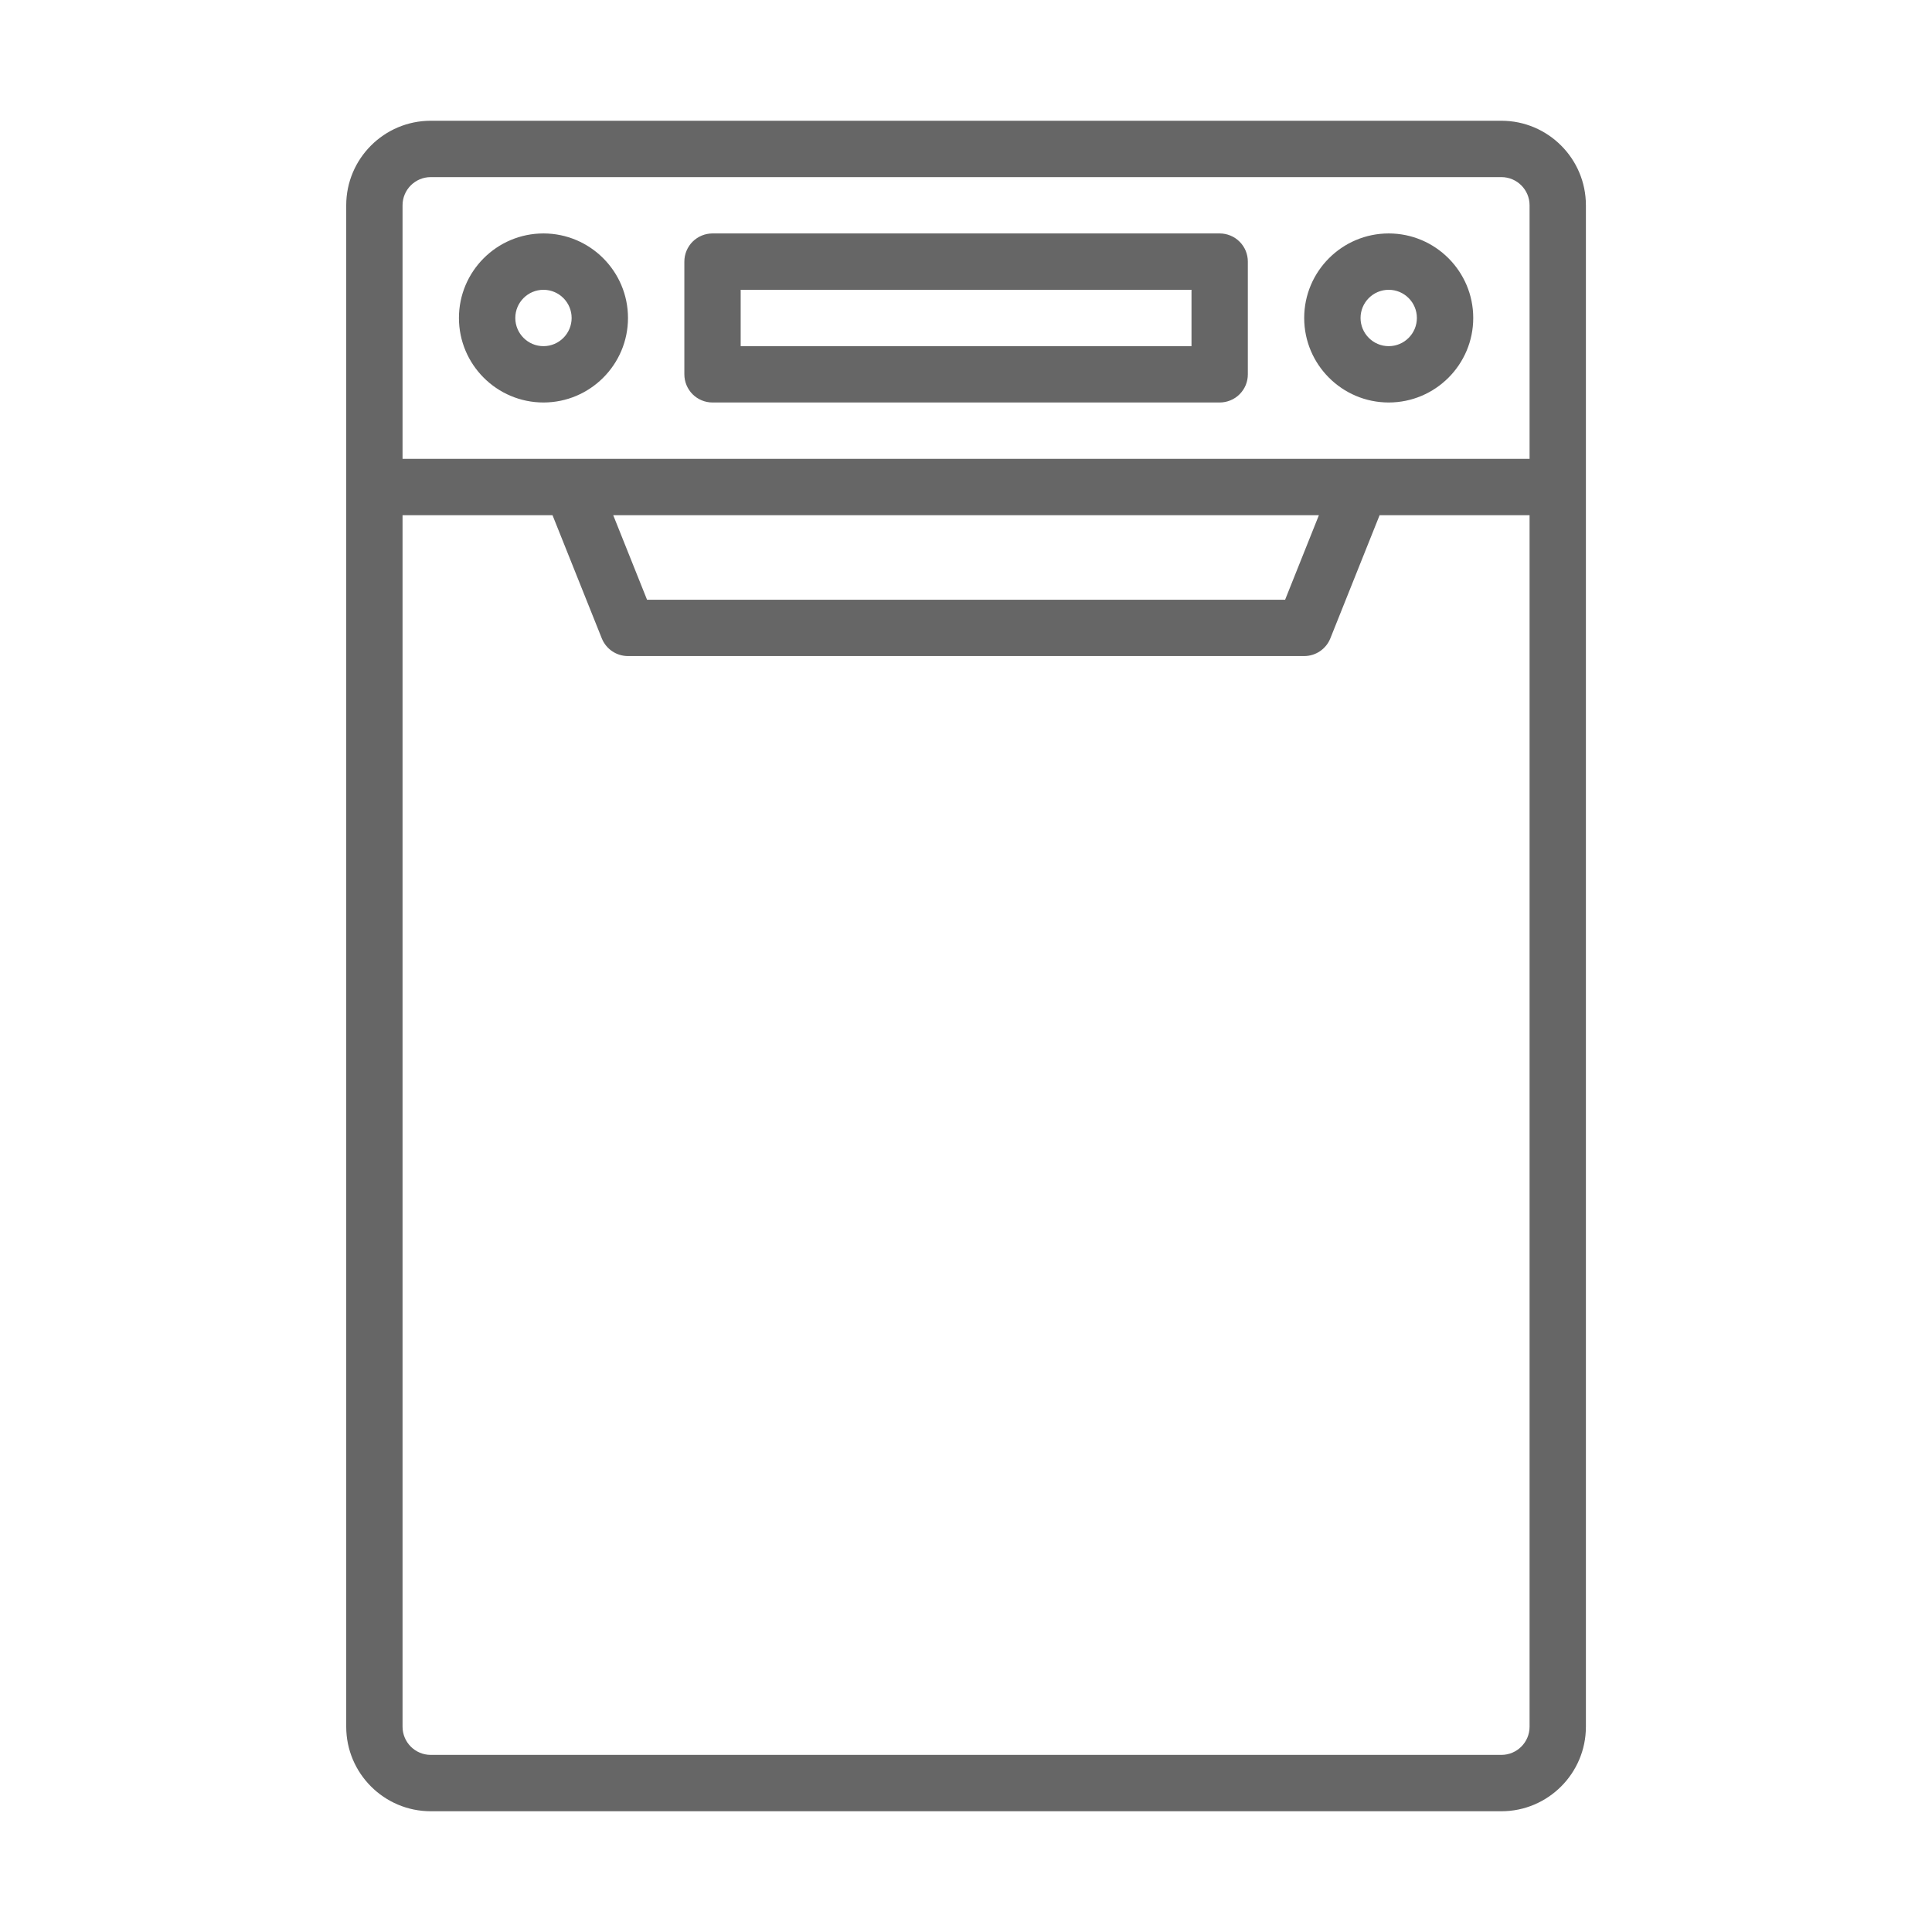
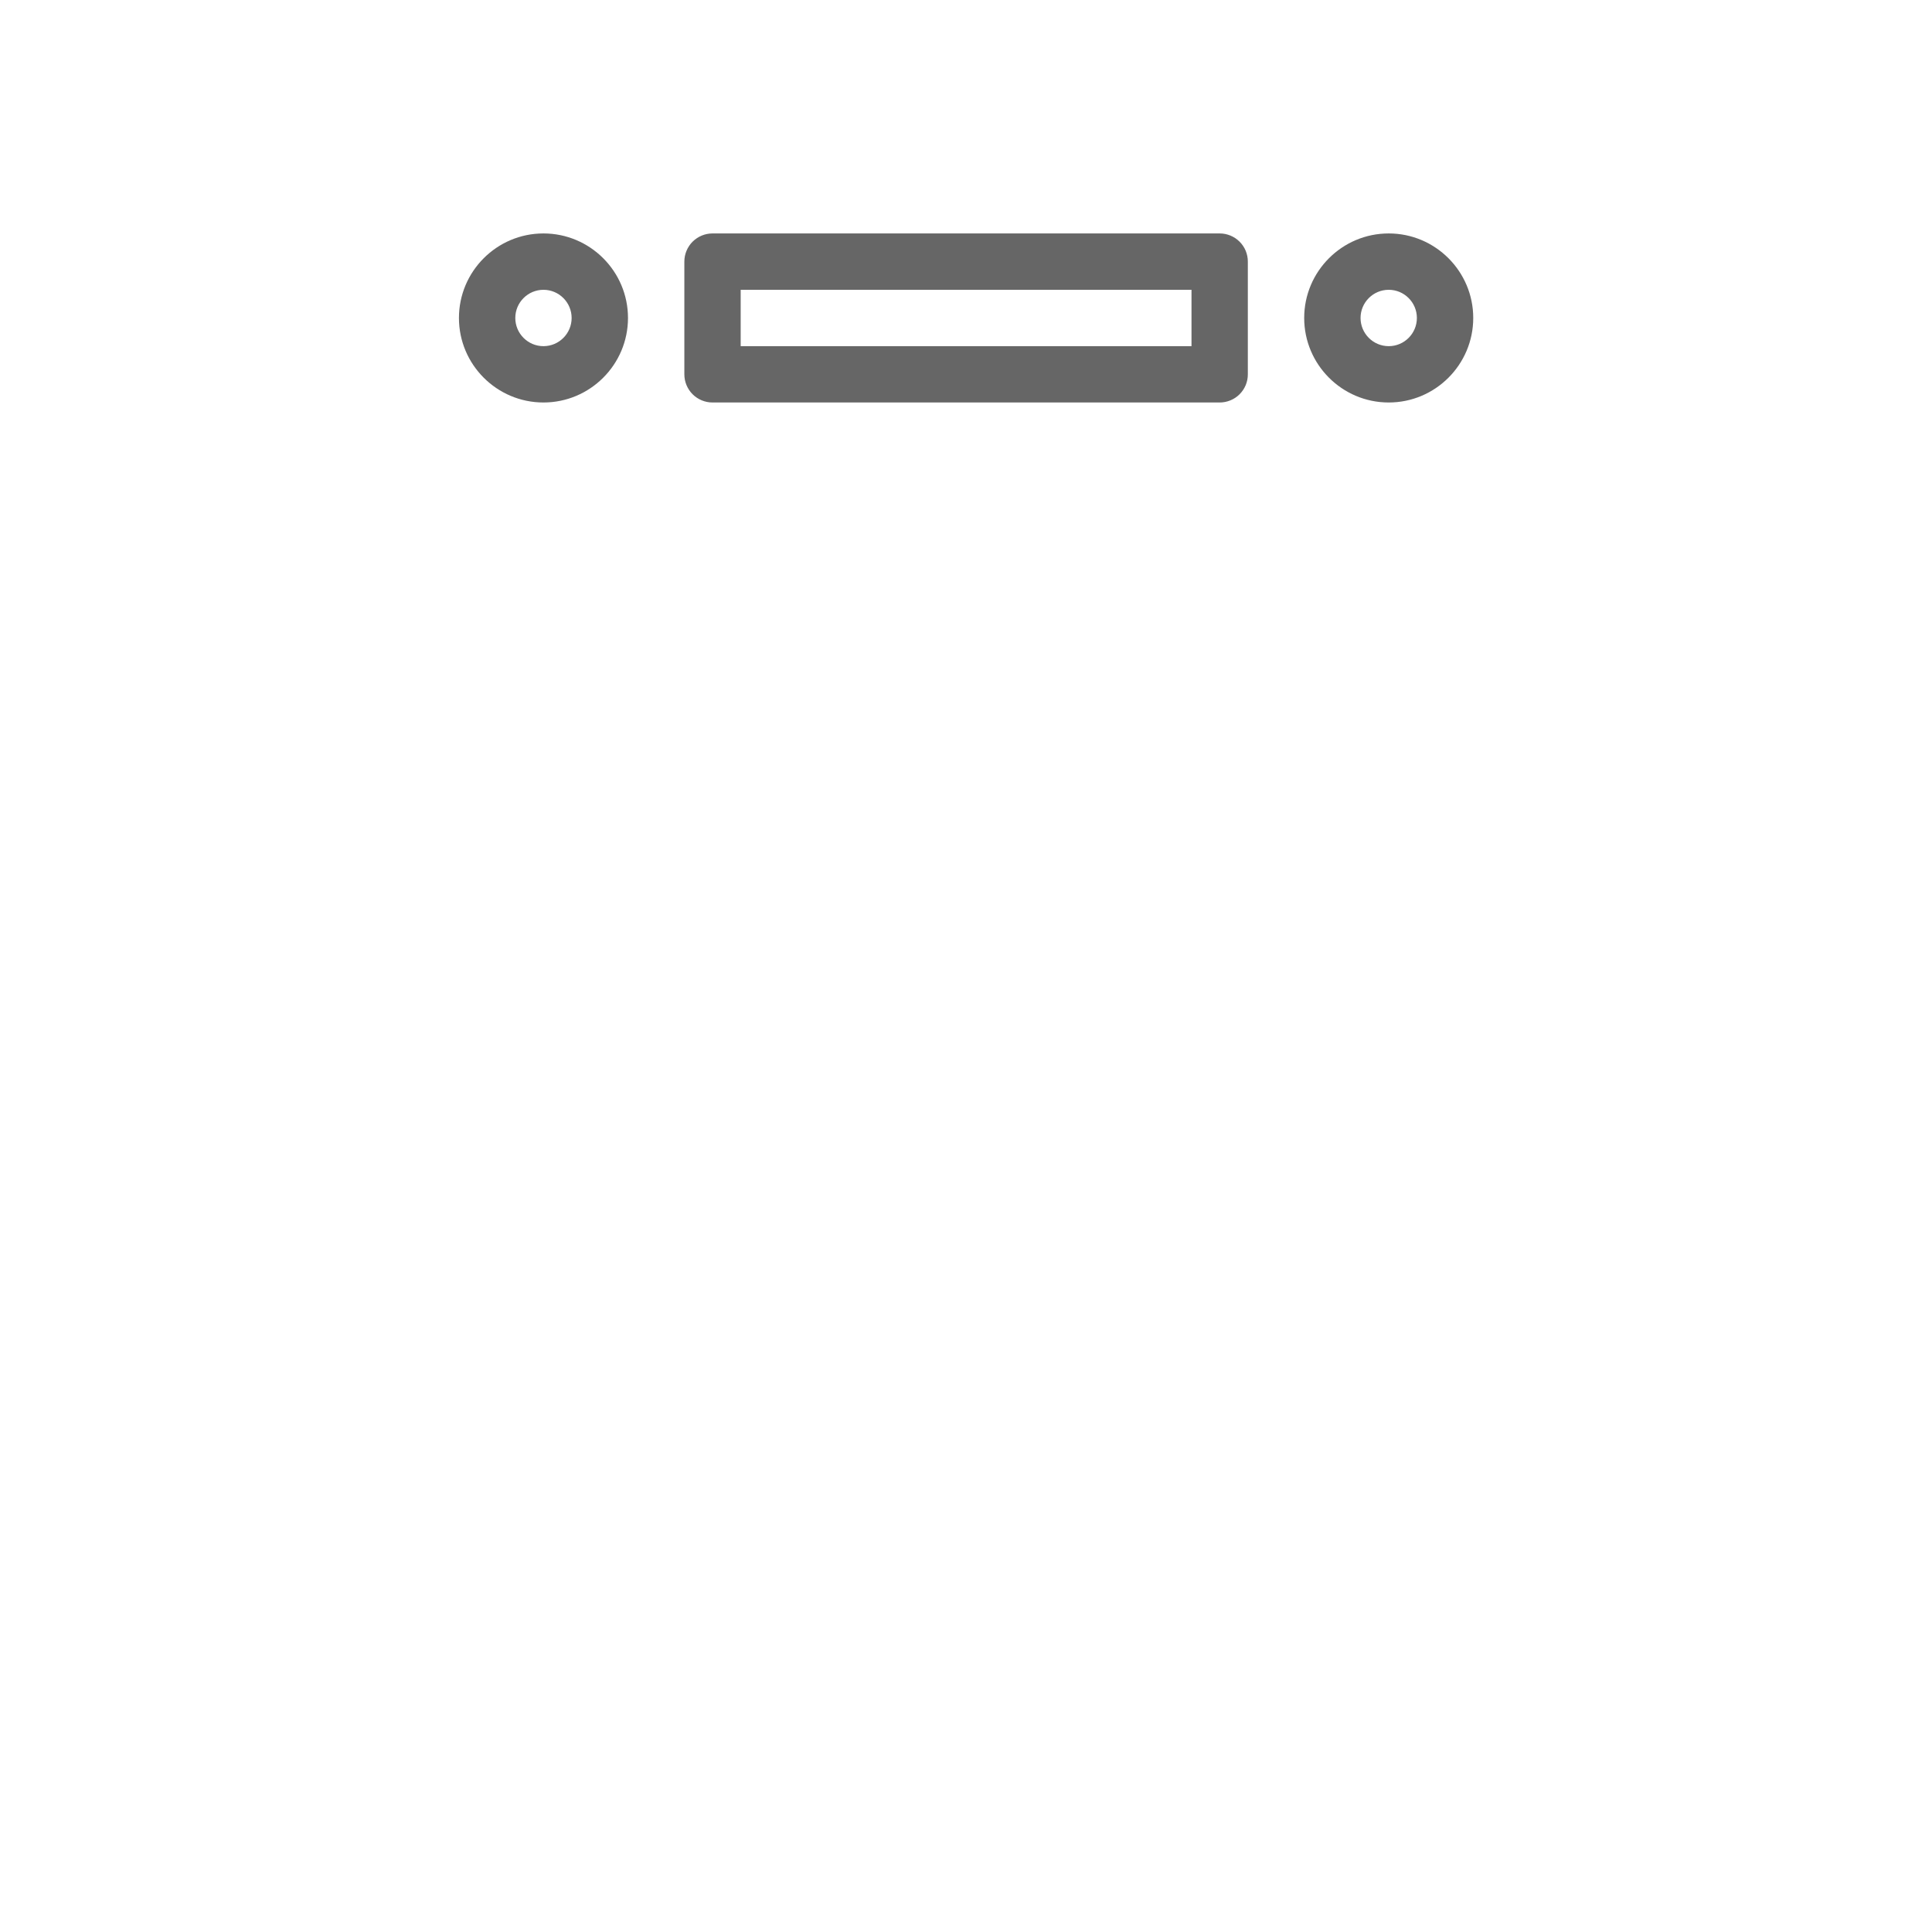
<svg xmlns="http://www.w3.org/2000/svg" width="64" height="64" viewBox="0 0 64 64" fill="none">
-   <path d="M49.735 4H14.269C12.725 4 11.469 5.256 11.469 6.8V57.2C11.469 58.744 12.725 60 14.269 60H49.736C51.279 60 52.535 58.744 52.535 57.2V6.8C52.535 5.256 51.279 4 49.735 4ZM50.669 57.2C50.669 57.715 50.25 58.133 49.736 58.133H14.269C13.754 58.133 13.335 57.715 13.335 57.2V17.067H18.303L19.935 21.147C20.005 21.32 20.124 21.468 20.279 21.573C20.433 21.677 20.616 21.733 20.802 21.733H43.202C43.389 21.733 43.571 21.677 43.725 21.573C43.88 21.468 44 21.32 44.069 21.147L45.701 17.067H50.669V57.2H50.669ZM20.314 17.067H43.69L42.571 19.867H21.434L20.314 17.067ZM50.669 15.2H13.335V6.8C13.335 6.285 13.754 5.867 14.269 5.867H49.735C50.25 5.867 50.669 6.285 50.669 6.8V15.2H50.669Z" fill="black" fill-opacity="0.6" />
-   <path d="M40.403 7.733H23.603C23.48 7.733 23.359 7.757 23.246 7.804C23.133 7.851 23.03 7.92 22.943 8.006C22.856 8.093 22.788 8.196 22.741 8.309C22.694 8.422 22.67 8.544 22.67 8.666V12.4C22.67 12.522 22.694 12.644 22.741 12.757C22.788 12.87 22.856 12.973 22.943 13.06C23.03 13.147 23.133 13.215 23.246 13.262C23.359 13.309 23.48 13.333 23.603 13.333H40.403C40.526 13.333 40.647 13.309 40.76 13.262C40.874 13.215 40.977 13.147 41.063 13.06C41.15 12.973 41.219 12.87 41.266 12.757C41.312 12.644 41.337 12.522 41.336 12.4V8.667C41.337 8.544 41.312 8.423 41.266 8.309C41.219 8.196 41.15 8.093 41.063 8.006C40.977 7.92 40.874 7.851 40.76 7.804C40.647 7.757 40.526 7.733 40.403 7.733ZM39.47 11.467H24.536V9.6H39.47V11.467H39.47ZM46.003 7.733C44.459 7.733 43.203 8.989 43.203 10.533C43.203 12.077 44.459 13.333 46.003 13.333C47.547 13.333 48.803 12.077 48.803 10.533C48.803 8.989 47.547 7.733 46.003 7.733ZM46.003 11.467C45.488 11.467 45.07 11.048 45.07 10.533C45.07 10.019 45.488 9.6 46.003 9.6C46.518 9.6 46.936 10.019 46.936 10.533C46.936 11.048 46.518 11.467 46.003 11.467ZM18.003 7.733C16.459 7.733 15.203 8.989 15.203 10.533C15.203 12.077 16.459 13.333 18.003 13.333C19.547 13.333 20.803 12.077 20.803 10.533C20.803 8.989 19.547 7.733 18.003 7.733ZM18.003 11.467C17.488 11.467 17.07 11.048 17.07 10.533C17.07 10.019 17.488 9.6 18.003 9.6C18.518 9.6 18.936 10.019 18.936 10.533C18.936 11.048 18.518 11.467 18.003 11.467Z" fill="black" fill-opacity="0.6" />
+   <path d="M40.403 7.733H23.603C23.48 7.733 23.359 7.757 23.246 7.804C23.133 7.851 23.03 7.92 22.943 8.006C22.856 8.093 22.788 8.196 22.741 8.309C22.694 8.422 22.67 8.544 22.67 8.666V12.4C22.67 12.522 22.694 12.644 22.741 12.757C22.788 12.87 22.856 12.973 22.943 13.06C23.03 13.147 23.133 13.215 23.246 13.262C23.359 13.309 23.48 13.333 23.603 13.333H40.403C40.526 13.333 40.647 13.309 40.76 13.262C40.874 13.215 40.977 13.147 41.063 13.06C41.15 12.973 41.219 12.87 41.266 12.757C41.312 12.644 41.337 12.522 41.336 12.4V8.667C41.337 8.544 41.312 8.423 41.266 8.309C41.219 8.196 41.15 8.093 41.063 8.006C40.977 7.92 40.874 7.851 40.76 7.804C40.647 7.757 40.526 7.733 40.403 7.733ZM39.47 11.467H24.536V9.6H39.47V11.467H39.47ZM46.003 7.733C44.459 7.733 43.203 8.989 43.203 10.533C43.203 12.077 44.459 13.333 46.003 13.333C47.547 13.333 48.803 12.077 48.803 10.533C48.803 8.989 47.547 7.733 46.003 7.733M46.003 11.467C45.488 11.467 45.07 11.048 45.07 10.533C45.07 10.019 45.488 9.6 46.003 9.6C46.518 9.6 46.936 10.019 46.936 10.533C46.936 11.048 46.518 11.467 46.003 11.467ZM18.003 7.733C16.459 7.733 15.203 8.989 15.203 10.533C15.203 12.077 16.459 13.333 18.003 13.333C19.547 13.333 20.803 12.077 20.803 10.533C20.803 8.989 19.547 7.733 18.003 7.733ZM18.003 11.467C17.488 11.467 17.07 11.048 17.07 10.533C17.07 10.019 17.488 9.6 18.003 9.6C18.518 9.6 18.936 10.019 18.936 10.533C18.936 11.048 18.518 11.467 18.003 11.467Z" fill="black" fill-opacity="0.6" />
</svg>